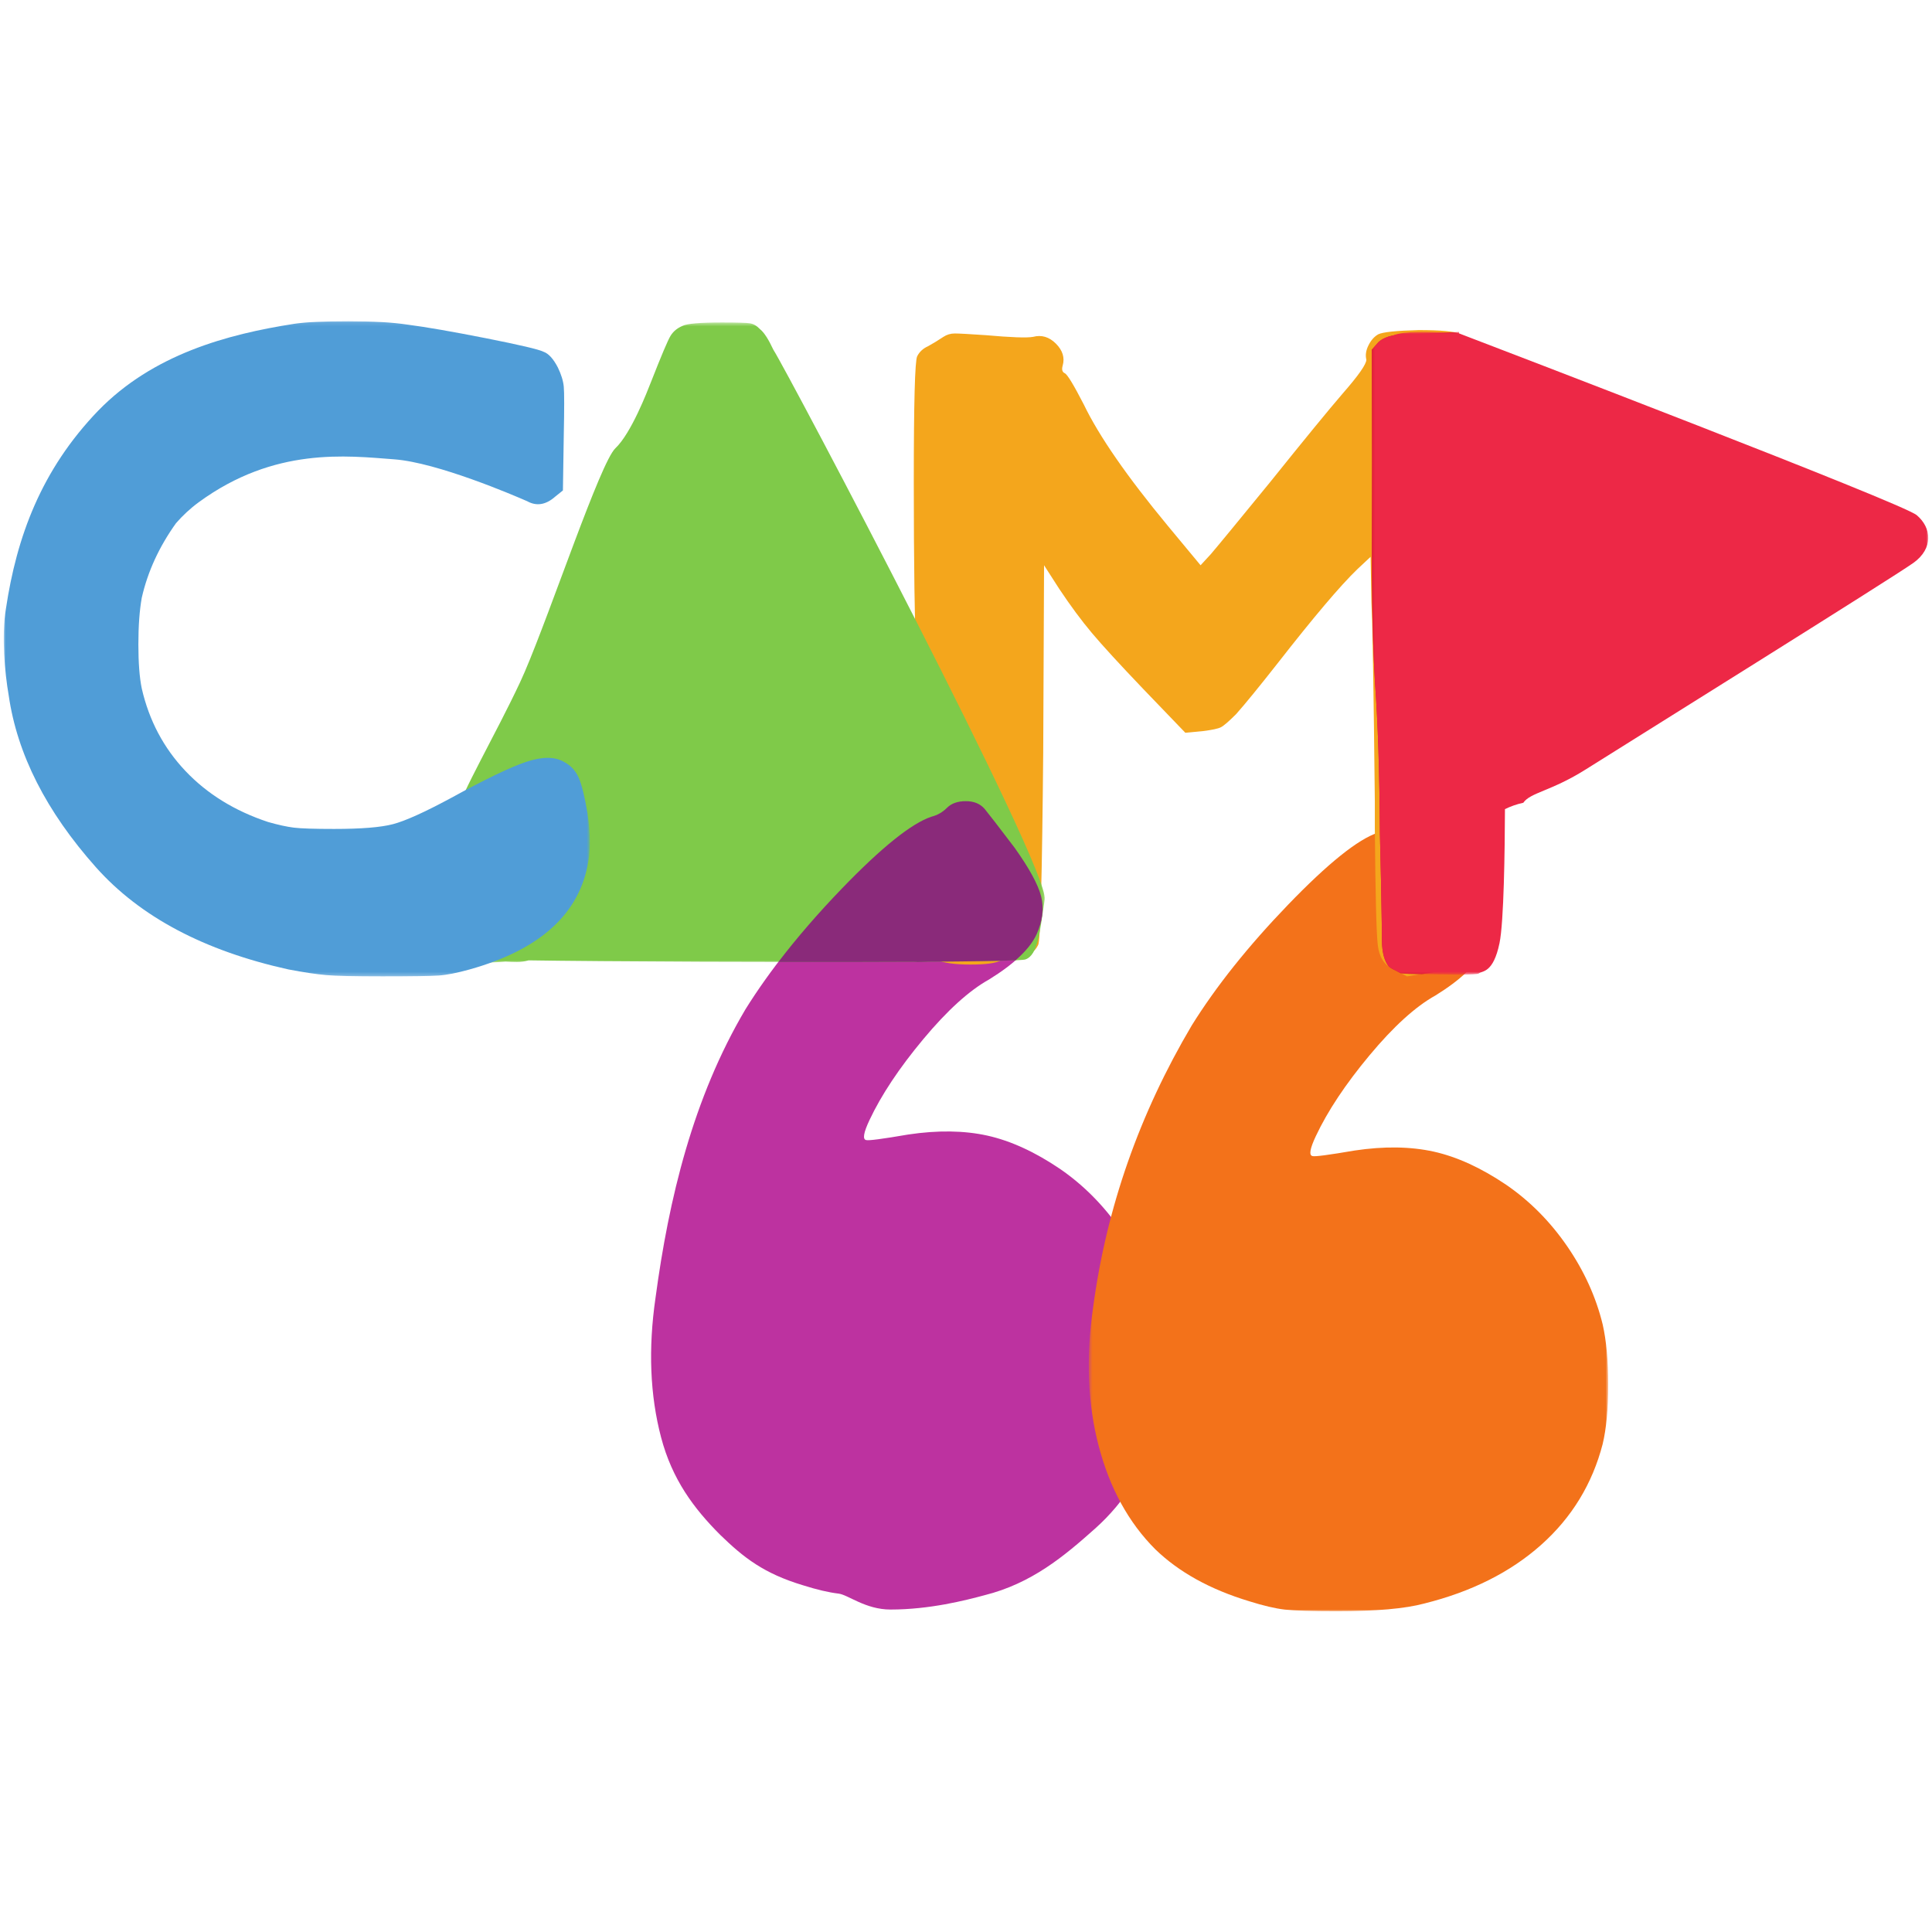
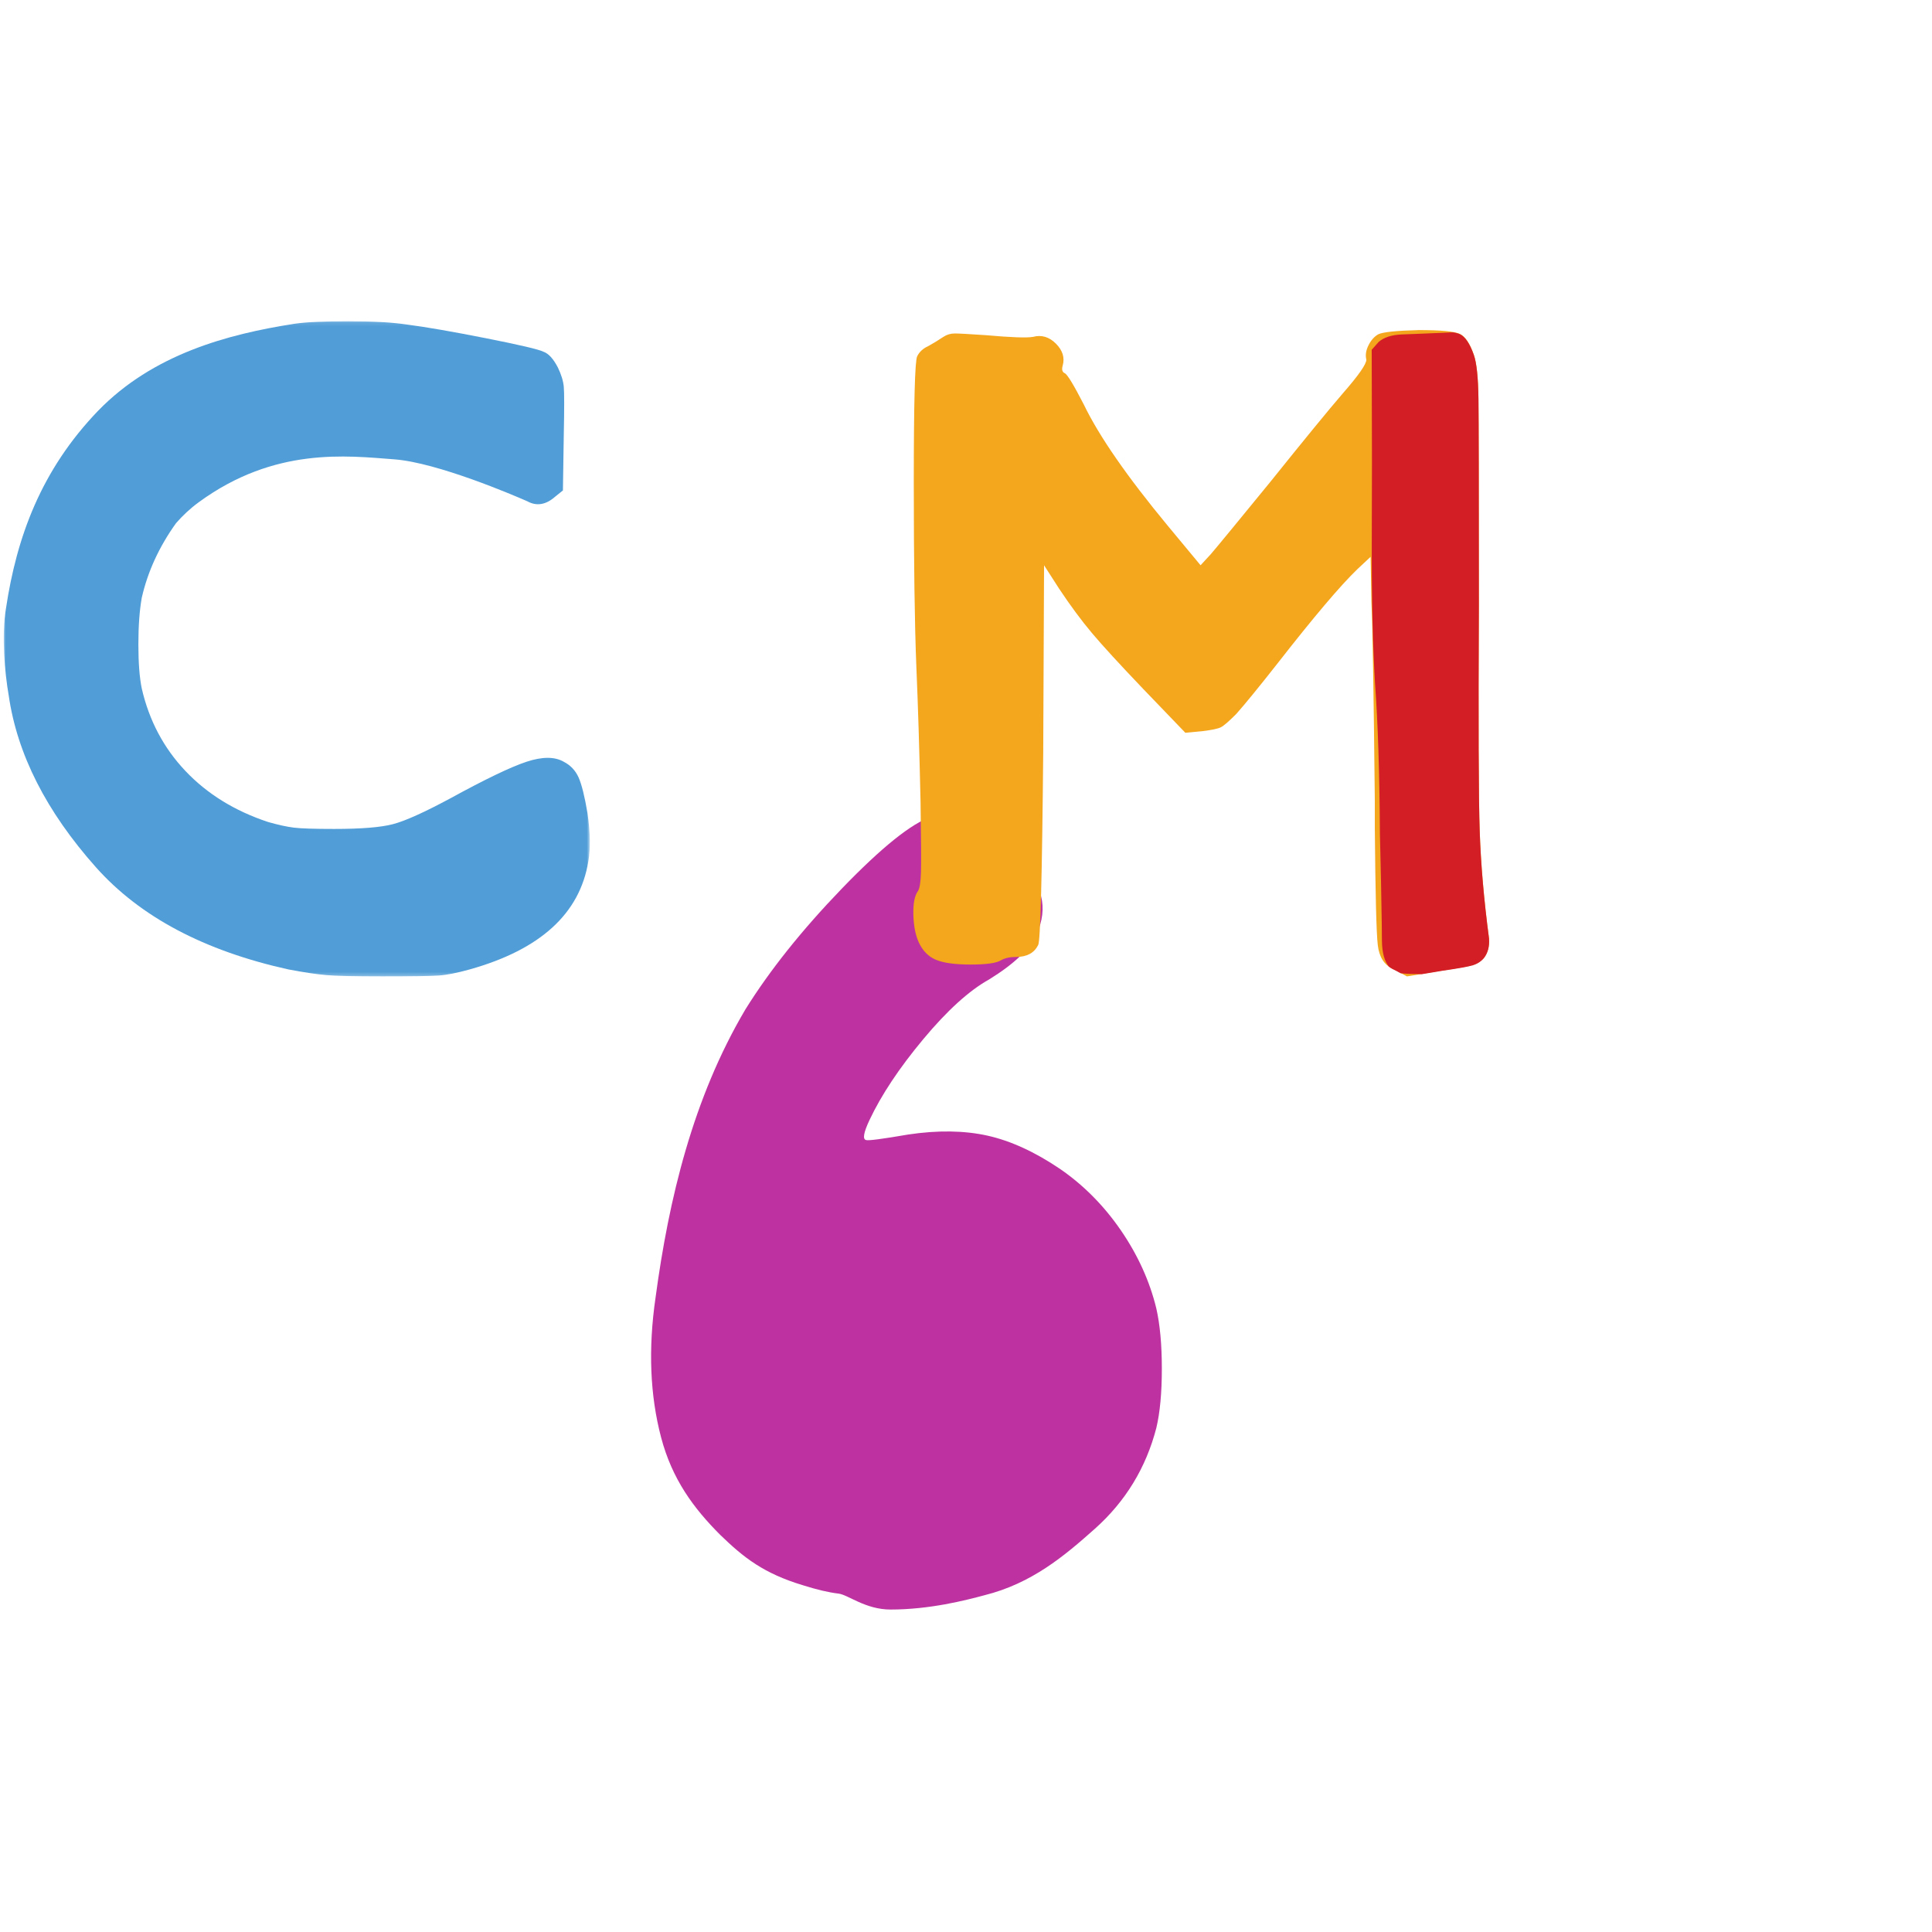
<svg xmlns="http://www.w3.org/2000/svg" width="512" height="512" viewBox="0 0 512 512" fill="none">
  <path d="M250.963 214.078C252.137 212.906 253.796 212.318 255.953 212.318C258.104 212.318 259.769 213.005 260.942 214.37C261.92 215.546 264.56 218.972 268.866 224.643C272.779 230.125 275.125 234.431 275.909 237.557C276.69 240.69 276.299 244.015 274.737 247.537C272.975 251.454 268.765 255.46 262.116 259.57C256.833 262.508 251.009 267.79 244.651 275.421C238.291 283.053 233.544 290.195 230.417 296.847C228.85 300.176 228.554 301.936 229.537 302.129C230.123 302.325 233.84 301.837 240.69 300.66C248.513 299.487 255.512 299.588 261.675 300.952C267.837 302.325 274.245 305.263 280.899 309.76C287.158 314.066 292.539 319.497 297.042 326.047C301.541 332.606 304.675 339.505 306.435 346.741C307.412 351.047 307.901 356.38 307.901 362.736C307.901 369.099 307.412 374.328 306.435 378.438C303.692 389.003 298.261 397.91 290.146 405.146C282.023 412.39 273.402 419.633 260.882 422.757C255.792 424.126 246.363 426.544 235.994 426.544C229.339 426.544 224.741 422.61 222.2 422.318C219.654 422.021 216.521 421.289 212.808 420.117C202.434 416.988 197.145 412.843 190.886 406.776C183.841 399.729 178.123 392.052 175.19 380.899C172.255 369.746 171.762 357.416 173.722 343.92C177.242 317.7 183.649 290.976 197.545 267.493C204.003 257.125 212.514 246.464 223.08 235.504C233.647 224.547 241.57 218.188 246.853 216.428C248.417 216.034 249.789 215.251 250.963 214.078Z" fill="#BD32A0" />
  <mask id="mask0_628_101" style="mask-type:luminance" maskUnits="userSpaceOnUse" x="288" y="216" width="139" height="211">
    <path d="M288.539 216.559H426.192V427H288.539V216.559Z" fill="white" />
  </mask>
  <g mask="url(#mask0_628_101)">
-     <path d="M369.252 218.32C370.427 217.148 372.086 216.56 374.243 216.56C376.393 216.56 378.059 217.247 379.231 218.613C380.209 219.788 382.85 223.214 387.156 228.885C391.069 234.367 393.415 238.673 394.199 241.799C394.98 244.932 394.589 248.257 393.026 251.779C391.264 255.696 387.055 259.702 380.405 263.812C375.123 266.75 369.298 272.032 362.941 279.663C356.581 287.295 351.834 294.438 348.707 301.089C347.139 304.418 346.844 306.178 347.827 306.371C348.413 306.567 352.13 306.079 358.98 304.902C366.803 303.729 373.802 303.83 379.965 305.194C386.127 306.567 392.535 309.505 399.189 314.002C405.448 318.308 410.829 323.739 415.332 330.289C419.831 336.848 422.964 343.747 424.725 350.983C425.701 355.289 426.191 360.622 426.191 366.978C426.191 373.341 425.701 378.57 424.725 382.68C421.982 393.245 416.551 402.152 408.436 409.388C400.313 416.632 389.989 421.818 377.469 424.944C372.38 426.312 364.653 426.999 354.283 426.999C347.629 426.999 343.031 426.852 340.49 426.56C337.944 426.263 334.811 425.531 331.097 424.359C320.724 421.23 312.41 416.632 306.151 410.565C299.105 403.518 294.115 394.422 291.182 383.269C288.247 372.116 287.755 359.786 289.714 346.288C293.235 320.068 301.938 295.218 315.834 271.735C322.293 261.368 330.803 250.706 341.37 239.746C351.937 228.789 359.86 222.43 365.142 220.67C366.707 220.276 368.078 219.493 369.252 218.32Z" fill="#F3721A" />
-   </g>
+     </g>
  <path d="M365.24 88.598C366.436 88.003 370.02 87.629 376 87.476C381.829 87.476 385.45 87.813 386.872 88.485C388.293 89.157 389.525 90.993 390.574 93.977C391.319 96.075 391.729 99.96 391.806 105.635C391.879 111.319 391.918 129.478 391.918 160.111C391.766 191.501 391.84 211.564 392.141 220.306C392.438 229.048 393.263 238.503 394.609 248.666C394.756 250.757 394.306 252.477 393.263 253.823C392.512 254.718 391.543 255.354 390.347 255.727C389.149 256.099 386.459 256.586 382.277 257.184L372.863 258.753L369.947 257.184C369.647 257.034 369.349 256.883 369.052 256.736C366.807 255.691 365.5 253.6 365.127 250.46C364.753 247.32 364.491 236.934 364.341 219.297V212.124C364.041 183.427 363.746 165.94 363.446 159.666L363.222 147.558L359.634 150.921C355.149 155.257 348.126 163.554 338.561 175.807C333.629 182.084 329.966 186.567 327.576 189.257C325.632 191.201 324.287 192.359 323.541 192.733C322.793 193.108 321.221 193.445 318.834 193.742L314.127 194.19L302.918 182.532C296.64 175.958 292.117 171.024 289.354 167.734C286.586 164.449 283.711 160.561 280.723 156.076L276.687 149.802L276.463 199.347C276.162 232.524 275.713 249.561 275.118 250.46C274.071 252.551 272.127 253.6 269.29 253.6C267.643 253.6 266.298 253.896 265.254 254.495C264.055 255.24 261.366 255.617 257.184 255.617C253.149 255.617 250.123 255.201 248.105 254.382C246.088 253.56 244.552 252.029 243.508 249.788C242.611 247.847 242.124 245.379 242.051 242.387C241.974 239.402 242.388 237.311 243.285 236.112C243.732 235.367 243.992 233.721 244.068 231.179C244.143 228.639 244.104 222.437 243.957 212.573C243.655 198.974 243.285 186.944 242.836 176.479C242.388 165.268 242.164 149.093 242.164 127.943C242.164 106.794 242.461 95.626 243.06 94.427C243.655 93.232 244.629 92.336 245.974 91.738C247.32 90.993 248.665 90.166 250.011 89.27C250.906 88.675 251.915 88.375 253.037 88.375C254.156 88.375 256.882 88.525 261.219 88.822C267.943 89.42 272.127 89.573 273.772 89.27C276.015 88.675 278.032 89.27 279.826 91.064C281.619 92.86 282.216 94.804 281.619 96.893C281.317 97.939 281.507 98.612 282.181 98.911C282.853 99.211 284.533 101.977 287.223 107.208C291.26 115.576 298.658 126.262 309.417 139.266L318.162 149.802L320.852 146.886C322.646 144.795 327.875 138.444 336.545 127.831C345.659 116.475 352.088 108.628 355.823 104.291C360.006 99.511 362.1 96.522 362.1 95.323C361.802 94.13 361.987 92.86 362.661 91.514C363.333 90.166 364.191 89.197 365.24 88.598Z" fill="#F4A61C" />
  <path d="M394.608 248.737C393.263 238.573 392.438 229.119 392.141 220.377C391.839 211.635 391.766 191.572 391.919 160.182C391.919 129.549 391.879 111.39 391.806 105.706C391.729 100.03 391.319 96.145 390.573 94.048C389.525 91.062 388.293 89.228 386.872 88.556C386.459 88.362 385.805 88.203 385.021 88.065C380.275 88.284 375.679 88.483 371.416 88.636C368.725 88.76 366.698 89.427 365.339 90.638L363.518 92.694L363.55 107.718C363.6 115.267 363.597 127.438 363.533 144.229C363.495 158.708 363.787 171.038 364.405 181.213C365.168 191.7 365.595 204.955 365.693 220.977C365.791 224.831 365.887 228.992 365.981 233.457C366.069 237.93 366.137 241.588 366.176 244.437C366.213 247.289 366.232 248.944 366.225 249.407C366.279 252.574 366.931 254.76 368.059 256.161C368.378 256.391 368.682 256.634 369.051 256.807C369.348 256.954 369.648 257.105 369.947 257.255L371.173 257.915C372.272 258.056 374.156 258.139 376.817 258.166L382.278 257.255C386.459 256.657 389.148 256.17 390.347 255.798C391.542 255.425 392.511 254.789 393.263 253.894C394.305 252.548 394.755 250.828 394.608 248.737Z" fill="#D31E25" />
  <mask id="mask1_628_101" style="mask-type:luminance" maskUnits="userSpaceOnUse" x="110" y="85" width="167" height="171">
-     <path d="M110.429 85.459H276.876V255.238H110.429V85.459Z" fill="white" />
-   </mask>
+     </mask>
  <g mask="url(#mask1_628_101)">
    <path d="M204.939 92.665C203.673 89.937 202.507 88.125 201.438 87.254C200.581 86.359 199.689 85.835 198.762 85.685C197.832 85.535 195.37 85.46 191.375 85.46C185.522 85.46 182.025 85.761 180.883 86.359C179.457 86.957 178.385 87.853 177.672 89.048C176.982 90.175 175.267 94.228 172.552 101.152C172.55 101.155 172.547 101.158 172.547 101.161C171.509 103.783 167.306 114.792 163.076 118.799C159.092 122.576 146.041 161.801 139.073 178.016C138.609 179.034 138.188 179.974 137.856 180.745C131.315 194.712 122.345 209.942 120.482 216.56C118.621 223.176 108.833 236.753 110.653 244.762C112.473 252.771 117.206 254.227 120.482 254.945C123.759 255.661 133.94 254.841 133.94 254.841L133.953 254.836C134.974 254.902 135.988 254.945 136.993 254.945C138.086 254.945 139.11 254.787 140.083 254.504C159.279 254.821 209.542 255.058 242.136 254.886C242.483 254.916 242.831 254.945 243.191 254.945C244.091 254.945 245.03 254.917 246.004 254.863C260.569 254.769 270.822 254.58 271.736 254.265C275.151 253.088 275.578 246.611 276.859 238.37C278.14 230.127 208.783 98.617 204.939 92.665Z" fill="#7FCA49" />
  </g>
-   <path d="M242.137 254.887C242.485 254.916 242.832 254.945 243.191 254.945C244.092 254.945 245.031 254.917 246.006 254.864C256.719 254.793 265.082 254.672 269.129 254.489C271.823 252.139 273.709 249.823 274.738 247.536C276.3 244.015 276.691 240.689 275.91 237.556C275.126 234.431 272.78 230.126 268.867 224.642C264.561 218.973 261.921 215.547 260.943 214.37C259.77 213.006 258.105 212.317 255.954 212.317C253.797 212.317 252.138 212.905 250.964 214.077C249.79 215.25 248.418 216.035 246.854 216.427C241.571 218.187 233.648 224.546 223.081 235.503C216.732 242.09 211.14 248.565 206.275 254.936C218.982 254.956 231.5 254.943 242.137 254.887Z" fill="#8A2A7A" />
  <mask id="mask2_628_101" style="mask-type:luminance" maskUnits="userSpaceOnUse" x="363" y="87" width="149" height="172">
-     <path d="M363.519 87.951H511.002V258.279H363.519V87.951Z" fill="white" />
-   </mask>
+     </mask>
  <g mask="url(#mask2_628_101)">
    <path d="M507.95 136.521C504.138 133.311 396.656 92.173 386.64 88.343C386.656 88.213 386.656 88.081 386.672 87.953C385.377 88.012 384.145 88.064 382.885 88.121C378.938 87.897 371.964 87.7 369.236 88.876C369.222 88.882 369.211 88.889 369.198 88.895C367.592 89.211 366.292 89.776 365.339 90.624L363.519 92.681L363.551 107.704C363.601 115.253 363.598 127.424 363.534 144.215C363.496 158.694 363.788 171.024 364.406 181.199C365.169 191.686 365.596 204.941 365.694 220.963C365.792 224.817 365.888 228.978 365.981 233.443C366.07 237.916 366.136 241.574 366.177 244.423C366.214 247.275 366.233 248.929 366.226 249.393C366.28 252.56 366.932 254.746 368.06 256.147C368.379 256.376 368.683 256.62 369.052 256.793C369.349 256.94 369.649 257.091 369.948 257.241L371.174 257.901C372.273 258.042 374.157 258.124 376.816 258.152L377.098 258.105C383.016 258.281 391.32 258.438 391.898 257.967C392.802 257.229 395.716 257.976 397.383 249.949C398.553 244.326 398.79 225.313 398.828 214.425C400.314 213.702 401.922 213.119 403.687 212.743C405.576 209.998 411.026 209.713 420.263 203.89C429.942 197.787 501.848 152.934 507.108 149.145C512.369 145.358 511.948 139.887 507.95 136.521Z" fill="#ED2846" />
  </g>
  <mask id="mask3_628_101" style="mask-type:luminance" maskUnits="userSpaceOnUse" x="1" y="85" width="156" height="174">
    <path d="M1 85.119H156.315V258.754H1V85.119Z" fill="white" />
  </mask>
  <g mask="url(#mask3_628_101)">
    <path d="M155.692 215.518C154.941 211.051 154.155 207.889 153.335 206.038C152.51 204.189 151.201 202.801 149.404 201.878C147.007 200.491 143.713 200.491 139.522 201.878C135.331 203.264 128.592 206.502 119.313 211.587C112.425 215.288 107.372 217.565 104.152 218.408C100.932 219.256 95.732 219.678 88.547 219.678C83.304 219.678 79.749 219.565 77.879 219.333C76.004 219.101 73.723 218.604 71.029 217.832C62.194 214.903 54.895 210.395 49.133 204.305C43.368 198.218 39.513 190.936 37.569 182.456C36.968 179.53 36.67 175.638 36.67 170.779C36.67 165.925 36.968 161.804 37.569 158.412C39.156 151.428 42.207 144.844 46.647 138.647C48.372 136.674 50.35 134.793 52.686 133.085C72.777 118.387 91.928 120.785 104.485 121.727C115.939 122.585 136.234 131.303 139.721 132.832C142.199 134.208 144.679 133.797 147.158 131.592L149.179 129.971L149.404 115.408C149.551 108.317 149.551 104.002 149.404 102.461C149.254 100.919 148.731 99.223 147.832 97.373C146.632 95.061 145.361 93.674 144.014 93.212C142.814 92.597 137.726 91.403 128.742 89.627C119.761 87.856 112.873 86.66 108.083 86.042C104.041 85.428 98.799 85.119 92.363 85.119C85.924 85.119 81.135 85.349 77.991 85.812C60.173 88.586 40.521 93.907 26.001 108.855C10.879 124.578 4.417 142.324 1.576 161.282C0.375 168.529 1.261 178.295 2.31 184.306C4.557 199.875 12.265 215.057 25.442 229.855C37.12 242.956 54.108 251.969 76.42 256.906C80.461 257.674 83.791 258.176 86.411 258.406C89.03 258.639 94.008 258.754 101.347 258.754C109.129 258.754 114.108 258.674 116.279 258.522C118.45 258.368 121.182 257.829 124.476 256.906C143.191 251.663 153.672 242.108 155.916 228.235C156.513 224.846 156.439 220.606 155.692 215.518Z" fill="#509DD7" />
  </g>
</svg>